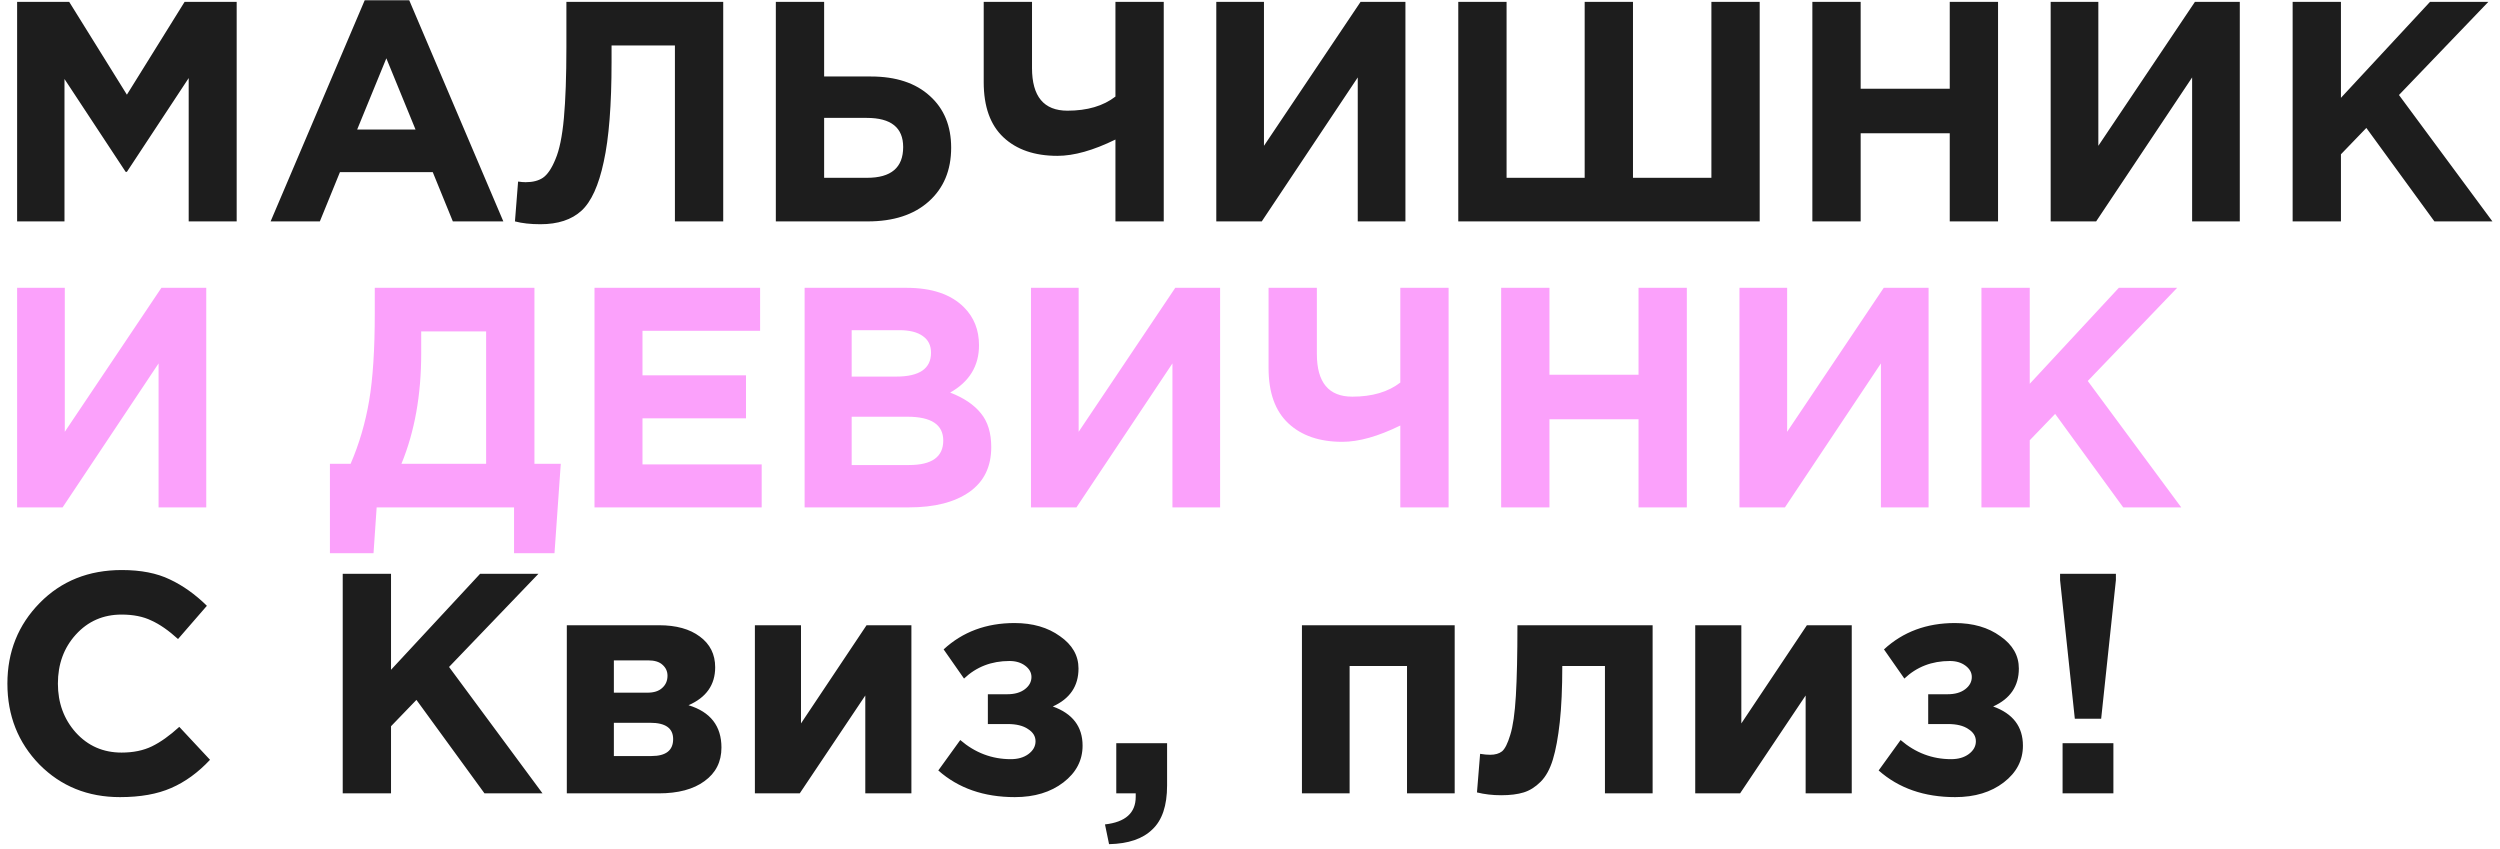
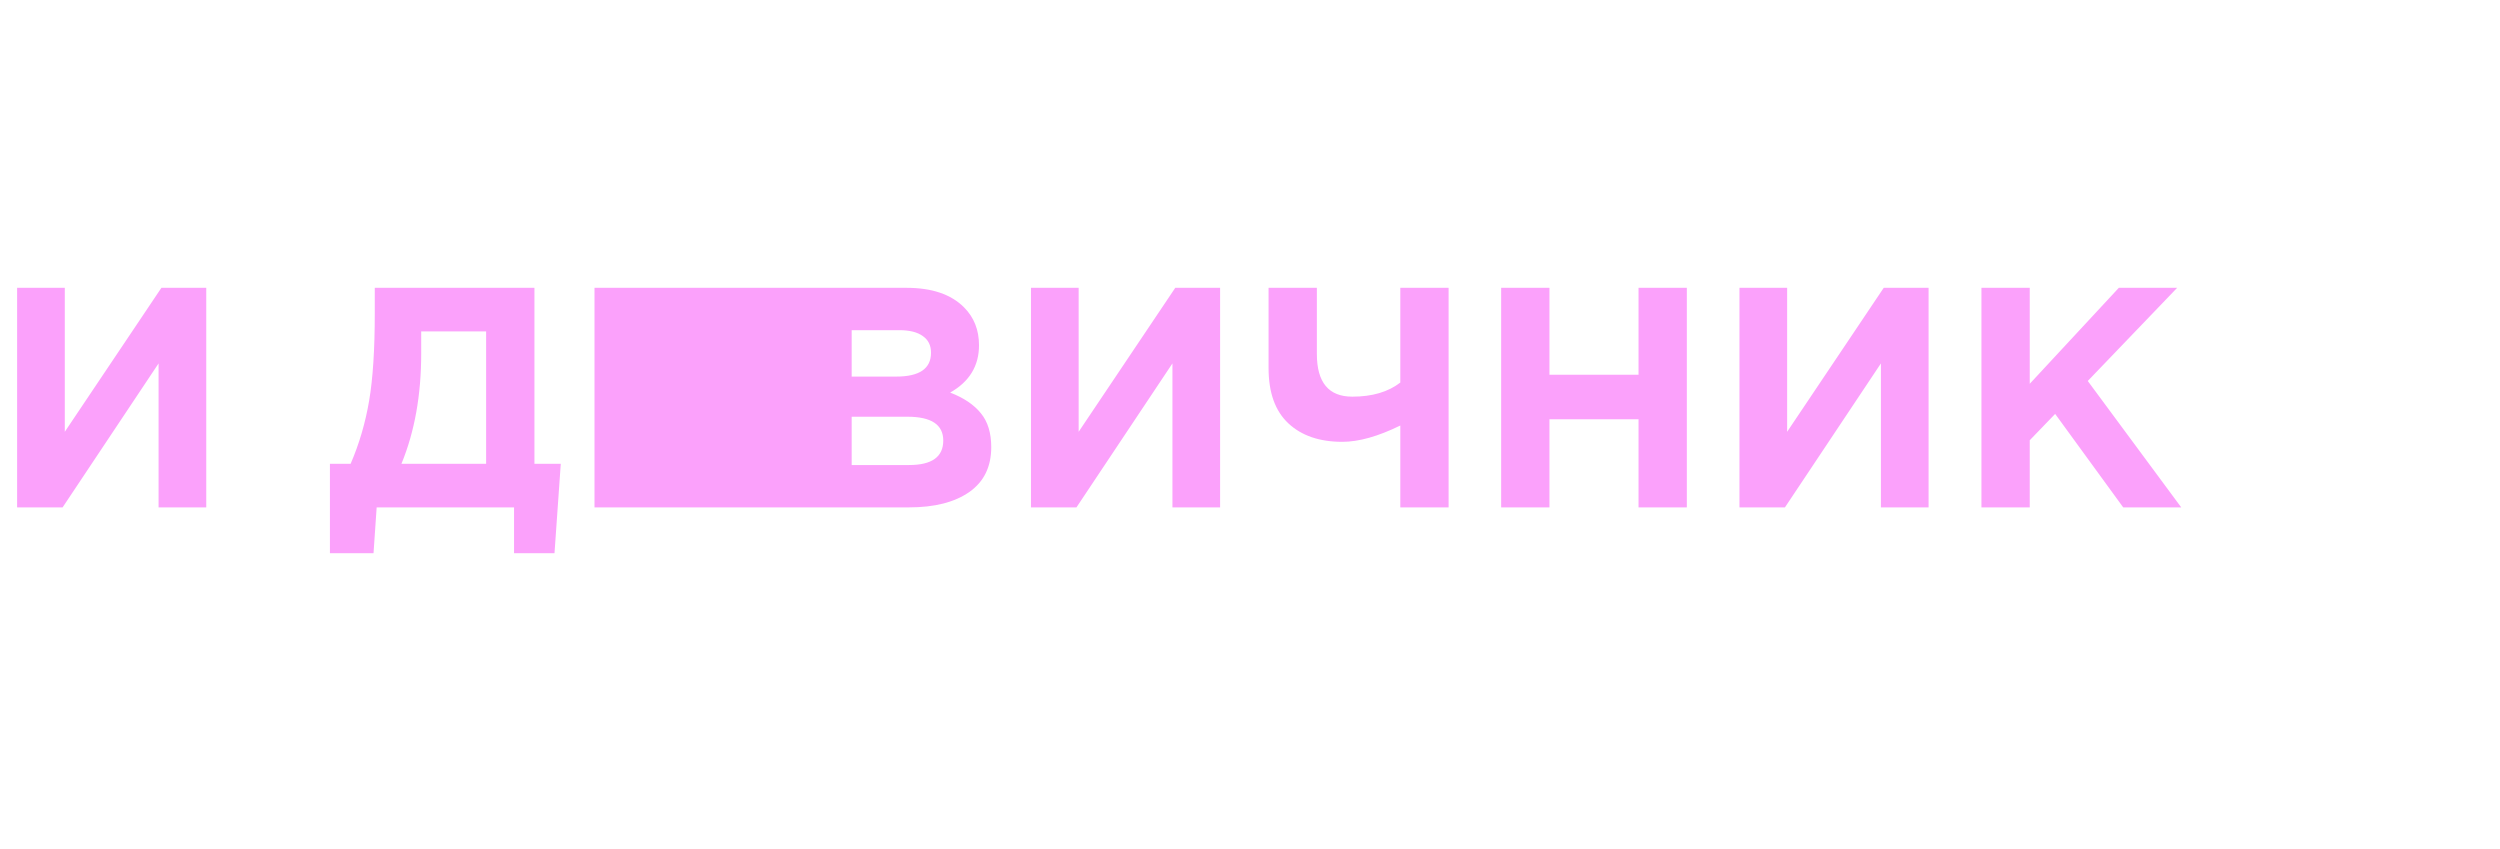
<svg xmlns="http://www.w3.org/2000/svg" width="271" height="92" viewBox="0 0 271 92" fill="none">
-   <path d="M1.856 24V0.2H7.5L13.756 10.264L20.012 0.2H25.656V24H20.454V8.462L13.756 18.628H13.62L6.99 8.564V24H1.856ZM29.334 24L39.534 0.03H44.362L54.562 24H49.088L46.912 18.662H36.848L34.672 24H29.334ZM38.718 14.038H45.042L41.88 6.32L38.718 14.038ZM61.397 0.2H78.397V24H73.161V4.926H66.293V6.728C66.293 11.375 66.01 14.979 65.443 17.54C64.899 20.101 64.094 21.869 63.029 22.844C61.964 23.819 60.479 24.306 58.575 24.306C57.51 24.306 56.592 24.204 55.821 24L56.161 19.682C56.478 19.727 56.75 19.75 56.977 19.75C57.748 19.75 58.371 19.591 58.847 19.274C59.346 18.934 59.799 18.265 60.207 17.268C60.638 16.271 60.944 14.786 61.125 12.814C61.306 10.819 61.397 8.258 61.397 5.13V0.2ZM84.1 24V0.2H89.336V8.292H94.402C97.122 8.292 99.253 8.995 100.794 10.4C102.335 11.783 103.106 13.653 103.106 16.01C103.106 18.458 102.29 20.407 100.658 21.858C99.049 23.286 96.85 24 94.062 24H84.1ZM93.96 12.78H89.336V19.274H93.994C96.601 19.274 97.904 18.163 97.904 15.942C97.904 13.834 96.59 12.78 93.96 12.78ZM120.914 24V15.126C118.511 16.305 116.415 16.894 114.624 16.894C112.153 16.894 110.204 16.225 108.776 14.888C107.348 13.551 106.634 11.556 106.634 8.904V0.2H111.87V7.374C111.87 10.457 113.151 11.998 115.712 11.998C117.865 11.998 119.599 11.488 120.914 10.468V0.2H126.15V24H120.914ZM152.348 0.2V24H147.18V8.394L136.776 24H131.846V0.2H137.014V15.806L147.486 0.2H152.348ZM190.751 0.2V24H158.077V0.2H163.313V19.274H171.779V0.2H177.015V19.274H185.515V0.2H190.751ZM196.46 24V0.2H201.696V9.618H211.352V0.2H216.588V24H211.352V14.446H201.696V24H196.46ZM242.794 0.2V24H237.626V8.394L227.222 24H222.292V0.2H227.46V15.806L237.932 0.2H242.794ZM248.522 24V0.2H253.758V10.604L263.414 0.2H269.738L260.048 10.298L270.18 24H263.89L256.512 13.868L253.758 16.724V24H248.522ZM13.008 86.408C9.517 86.408 6.605 85.229 4.27 82.872C1.958 80.492 0.802 77.568 0.802 74.1C0.802 70.655 1.969 67.742 4.304 65.362C6.639 62.982 9.608 61.792 13.212 61.792C15.275 61.792 17.009 62.132 18.414 62.812C19.819 63.469 21.157 64.421 22.426 65.668L19.298 69.272C18.278 68.343 17.315 67.674 16.408 67.266C15.524 66.835 14.447 66.62 13.178 66.62C11.183 66.62 9.529 67.345 8.214 68.796C6.922 70.224 6.276 71.992 6.276 74.1C6.276 76.185 6.922 77.953 8.214 79.404C9.529 80.855 11.183 81.58 13.178 81.58C14.447 81.58 15.547 81.353 16.476 80.9C17.405 80.447 18.391 79.744 19.434 78.792L22.766 82.362C21.474 83.745 20.069 84.765 18.55 85.422C17.054 86.079 15.207 86.408 13.008 86.408ZM37.151 86V62.2H42.387V72.604L52.043 62.2H58.367L48.677 72.298L58.809 86H52.519L45.141 75.868L42.387 78.724V86H37.151ZM61.443 67.776H71.439C73.297 67.776 74.771 68.184 75.859 69C76.969 69.816 77.525 70.927 77.525 72.332C77.525 74.236 76.561 75.607 74.635 76.446C77.015 77.171 78.205 78.701 78.205 81.036C78.205 82.577 77.593 83.79 76.369 84.674C75.168 85.558 73.513 86 71.405 86H61.443V67.776ZM66.543 75.086H70.181C70.883 75.086 71.416 74.916 71.779 74.576C72.164 74.236 72.357 73.794 72.357 73.25C72.357 72.774 72.175 72.377 71.813 72.06C71.473 71.743 70.951 71.584 70.249 71.584H66.543V75.086ZM66.543 81.954H70.623C72.187 81.954 72.969 81.342 72.969 80.118C72.969 78.939 72.141 78.35 70.487 78.35H66.543V81.954ZM98.796 67.776V86H93.798V75.392L86.692 86H81.83V67.776H86.828V78.418L93.934 67.776H98.796ZM104.5 73.556L102.29 70.394C104.352 68.49 106.914 67.538 109.974 67.538C111.946 67.538 113.589 68.014 114.904 68.966C116.241 69.895 116.91 71.063 116.91 72.468C116.91 74.372 115.98 75.743 114.122 76.582C116.275 77.353 117.352 78.769 117.352 80.832C117.352 82.419 116.66 83.745 115.278 84.81C113.895 85.875 112.138 86.408 110.008 86.408C106.653 86.408 103.888 85.445 101.712 83.518L104.092 80.22C105.701 81.603 107.526 82.294 109.566 82.294C110.336 82.294 110.971 82.113 111.47 81.75C111.991 81.365 112.252 80.9 112.252 80.356C112.252 79.812 111.98 79.37 111.436 79.03C110.914 78.667 110.178 78.486 109.226 78.486H107.084V75.256H109.192C109.985 75.256 110.62 75.075 111.096 74.712C111.572 74.349 111.81 73.907 111.81 73.386C111.81 72.91 111.583 72.502 111.13 72.162C110.676 71.822 110.11 71.652 109.43 71.652C107.48 71.652 105.837 72.287 104.5 73.556ZM120.222 91.508L119.78 89.366C122.002 89.117 123.112 88.119 123.112 86.374V86H121.004V80.56H126.512V85.15C126.512 87.326 125.98 88.913 124.914 89.91C123.872 90.93 122.308 91.463 120.222 91.508ZM157.688 67.776V86H152.52V72.196H146.298V86H141.13V67.776H157.688ZM164.49 67.776H179.144V86H173.976V72.196H169.352C169.352 74.599 169.261 76.627 169.08 78.282C168.899 79.937 168.649 81.285 168.332 82.328C168.015 83.371 167.573 84.175 167.006 84.742C166.439 85.309 165.827 85.694 165.17 85.898C164.513 86.102 163.697 86.204 162.722 86.204C161.793 86.204 160.92 86.102 160.104 85.898L160.444 81.716C160.852 81.784 161.215 81.818 161.532 81.818C162.076 81.818 162.507 81.693 162.824 81.444C163.141 81.172 163.436 80.583 163.708 79.676C164.003 78.747 164.207 77.33 164.32 75.426C164.433 73.499 164.49 70.949 164.49 67.776ZM200.729 67.776V86H195.731V75.392L188.625 86H183.763V67.776H188.761V78.418L195.867 67.776H200.729ZM206.433 73.556L204.223 70.394C206.286 68.49 208.847 67.538 211.907 67.538C213.879 67.538 215.523 68.014 216.837 68.966C218.175 69.895 218.843 71.063 218.843 72.468C218.843 74.372 217.914 75.743 216.055 76.582C218.209 77.353 219.285 78.769 219.285 80.832C219.285 82.419 218.594 83.745 217.211 84.81C215.829 85.875 214.072 86.408 211.941 86.408C208.587 86.408 205.821 85.445 203.645 83.518L206.025 80.22C207.635 81.603 209.459 82.294 211.499 82.294C212.27 82.294 212.905 82.113 213.403 81.75C213.925 81.365 214.185 80.9 214.185 80.356C214.185 79.812 213.913 79.37 213.369 79.03C212.848 78.667 212.111 78.486 211.159 78.486H209.017V75.256H211.125C211.919 75.256 212.553 75.075 213.029 74.712C213.505 74.349 213.743 73.907 213.743 73.386C213.743 72.91 213.517 72.502 213.063 72.162C212.61 71.822 212.043 71.652 211.363 71.652C209.414 71.652 207.771 72.287 206.433 73.556ZM224.91 77.908L223.312 62.88V62.2H229.364V62.88L227.766 77.908H224.91ZM223.584 86V80.56H229.092V86H223.584Z" fill="#1D1D1D" />
-   <path d="M22.358 31.2V55H17.19V39.394L6.786 55H1.856V31.2H7.024V46.806L17.496 31.2H22.358ZM35.764 59.964V50.274H38.008C38.937 48.121 39.606 45.843 40.014 43.44C40.422 41.037 40.626 37.887 40.626 33.988V31.2H57.932V50.274H60.788L60.108 59.964H55.722V55H40.83L40.49 59.964H35.764ZM52.696 35.926H45.658V38.34C45.658 42.828 44.944 46.806 43.516 50.274H52.696V35.926ZM64.444 55V31.2H82.396V35.858H69.646V40.686H80.866V45.344H69.646V50.342H82.566V55H64.444ZM87.221 55V31.2H98.271C101.014 31.2 103.088 31.903 104.493 33.308C105.581 34.396 106.125 35.767 106.125 37.422C106.125 39.666 105.083 41.377 102.997 42.556C104.471 43.123 105.581 43.871 106.329 44.8C107.077 45.707 107.451 46.931 107.451 48.472C107.451 50.603 106.658 52.223 105.071 53.334C103.485 54.445 101.309 55 98.543 55H87.221ZM92.321 40.822H97.149C99.665 40.822 100.923 39.961 100.923 38.238C100.923 37.445 100.629 36.844 100.039 36.436C99.45 36.005 98.6 35.79 97.489 35.79H92.321V40.822ZM92.321 50.41H98.543C101.014 50.41 102.249 49.526 102.249 47.758C102.249 46.035 100.957 45.174 98.373 45.174H92.321V50.41ZM132.26 31.2V55H127.092V39.394L116.688 55H111.758V31.2H116.926V46.806L127.398 31.2H132.26ZM151.793 55V46.126C149.39 47.305 147.293 47.894 145.503 47.894C143.032 47.894 141.083 47.225 139.655 45.888C138.227 44.551 137.513 42.556 137.513 39.904V31.2H142.749V38.374C142.749 41.457 144.029 42.998 146.591 42.998C148.744 42.998 150.478 42.488 151.793 41.468V31.2H157.029V55H151.793ZM162.725 55V31.2H167.961V40.618H177.617V31.2H182.853V55H177.617V45.446H167.961V55H162.725ZM209.059 31.2V55H203.891V39.394L193.487 55H188.557V31.2H193.725V46.806L204.197 31.2H209.059ZM214.788 55V31.2H220.024V41.604L229.68 31.2H236.004L226.314 41.298L236.446 55H230.156L222.778 44.868L220.024 47.724V55H214.788Z" fill="#FBA1FB" />
+   <path d="M22.358 31.2V55H17.19V39.394L6.786 55H1.856V31.2H7.024V46.806L17.496 31.2H22.358ZM35.764 59.964V50.274H38.008C38.937 48.121 39.606 45.843 40.014 43.44C40.422 41.037 40.626 37.887 40.626 33.988V31.2H57.932V50.274H60.788L60.108 59.964H55.722V55H40.83L40.49 59.964H35.764ZM52.696 35.926H45.658V38.34C45.658 42.828 44.944 46.806 43.516 50.274H52.696V35.926ZM64.444 55V31.2H82.396V35.858H69.646V40.686H80.866V45.344H69.646V50.342H82.566V55H64.444ZV31.2H98.271C101.014 31.2 103.088 31.903 104.493 33.308C105.581 34.396 106.125 35.767 106.125 37.422C106.125 39.666 105.083 41.377 102.997 42.556C104.471 43.123 105.581 43.871 106.329 44.8C107.077 45.707 107.451 46.931 107.451 48.472C107.451 50.603 106.658 52.223 105.071 53.334C103.485 54.445 101.309 55 98.543 55H87.221ZM92.321 40.822H97.149C99.665 40.822 100.923 39.961 100.923 38.238C100.923 37.445 100.629 36.844 100.039 36.436C99.45 36.005 98.6 35.79 97.489 35.79H92.321V40.822ZM92.321 50.41H98.543C101.014 50.41 102.249 49.526 102.249 47.758C102.249 46.035 100.957 45.174 98.373 45.174H92.321V50.41ZM132.26 31.2V55H127.092V39.394L116.688 55H111.758V31.2H116.926V46.806L127.398 31.2H132.26ZM151.793 55V46.126C149.39 47.305 147.293 47.894 145.503 47.894C143.032 47.894 141.083 47.225 139.655 45.888C138.227 44.551 137.513 42.556 137.513 39.904V31.2H142.749V38.374C142.749 41.457 144.029 42.998 146.591 42.998C148.744 42.998 150.478 42.488 151.793 41.468V31.2H157.029V55H151.793ZM162.725 55V31.2H167.961V40.618H177.617V31.2H182.853V55H177.617V45.446H167.961V55H162.725ZM209.059 31.2V55H203.891V39.394L193.487 55H188.557V31.2H193.725V46.806L204.197 31.2H209.059ZM214.788 55V31.2H220.024V41.604L229.68 31.2H236.004L226.314 41.298L236.446 55H230.156L222.778 44.868L220.024 47.724V55H214.788Z" fill="#FBA1FB" />
</svg>